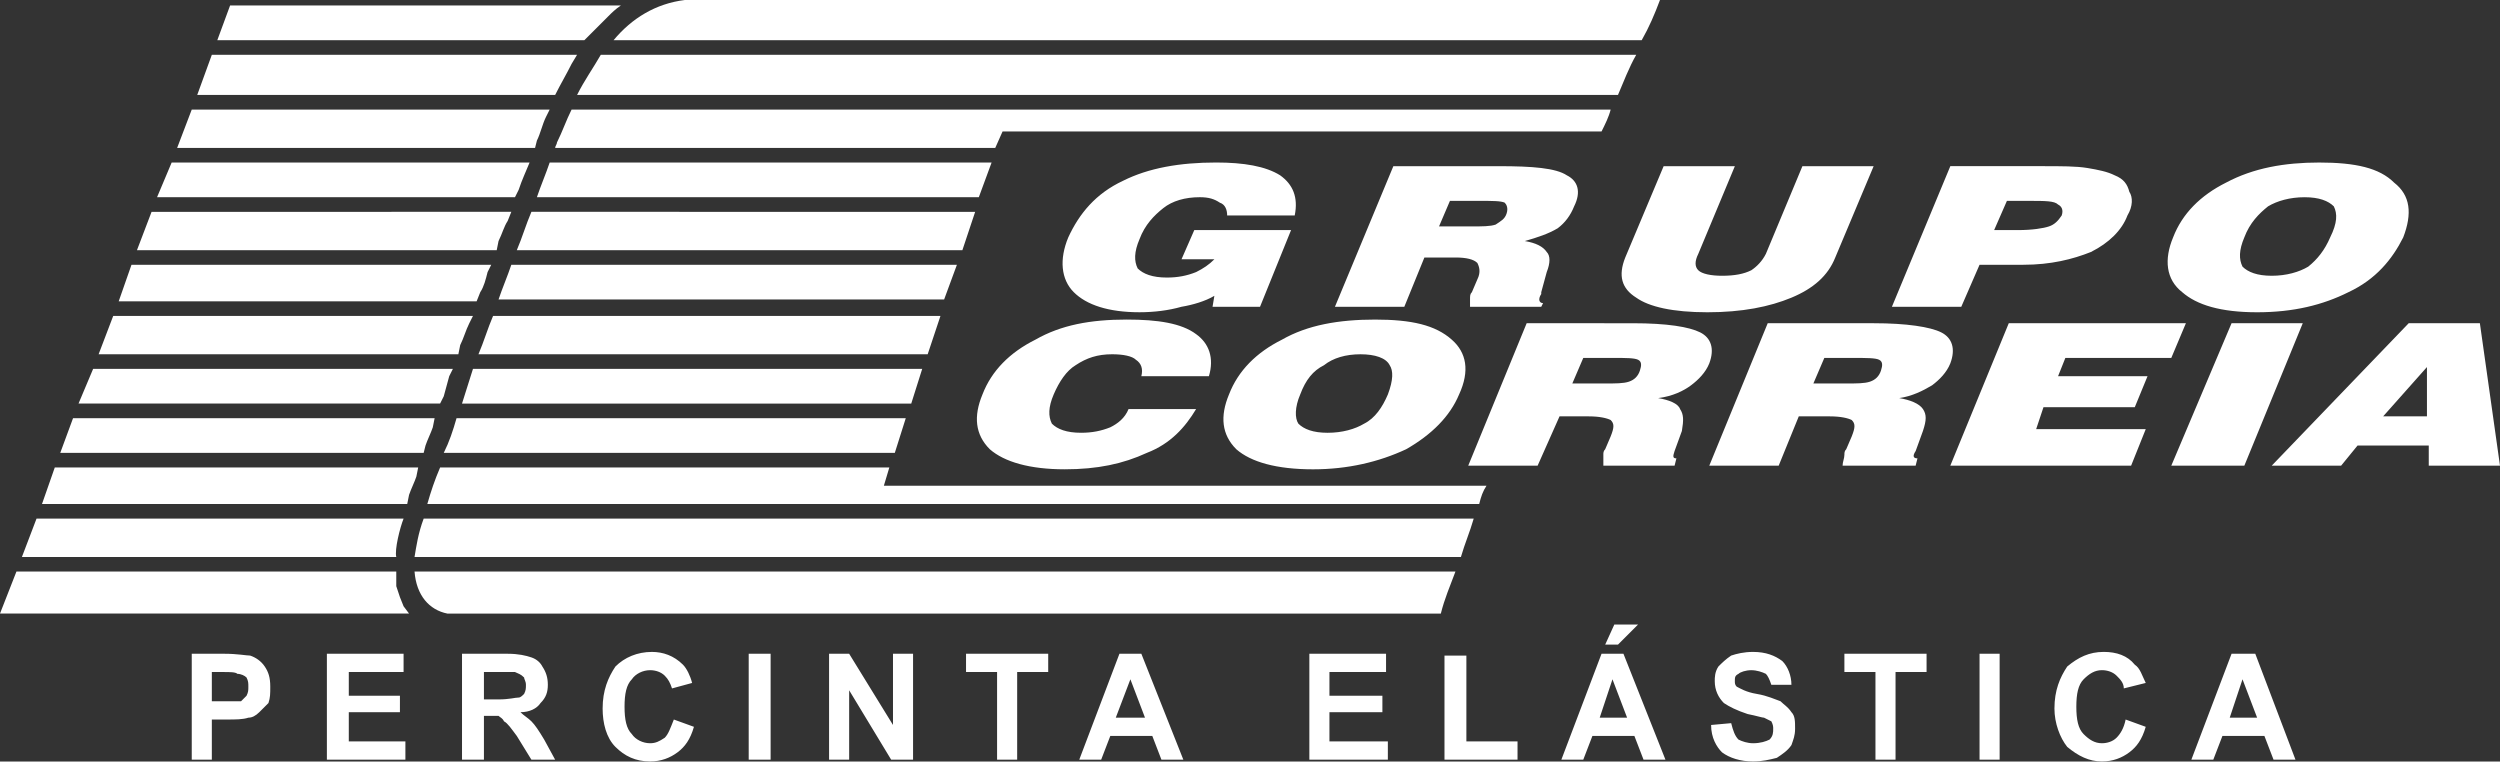
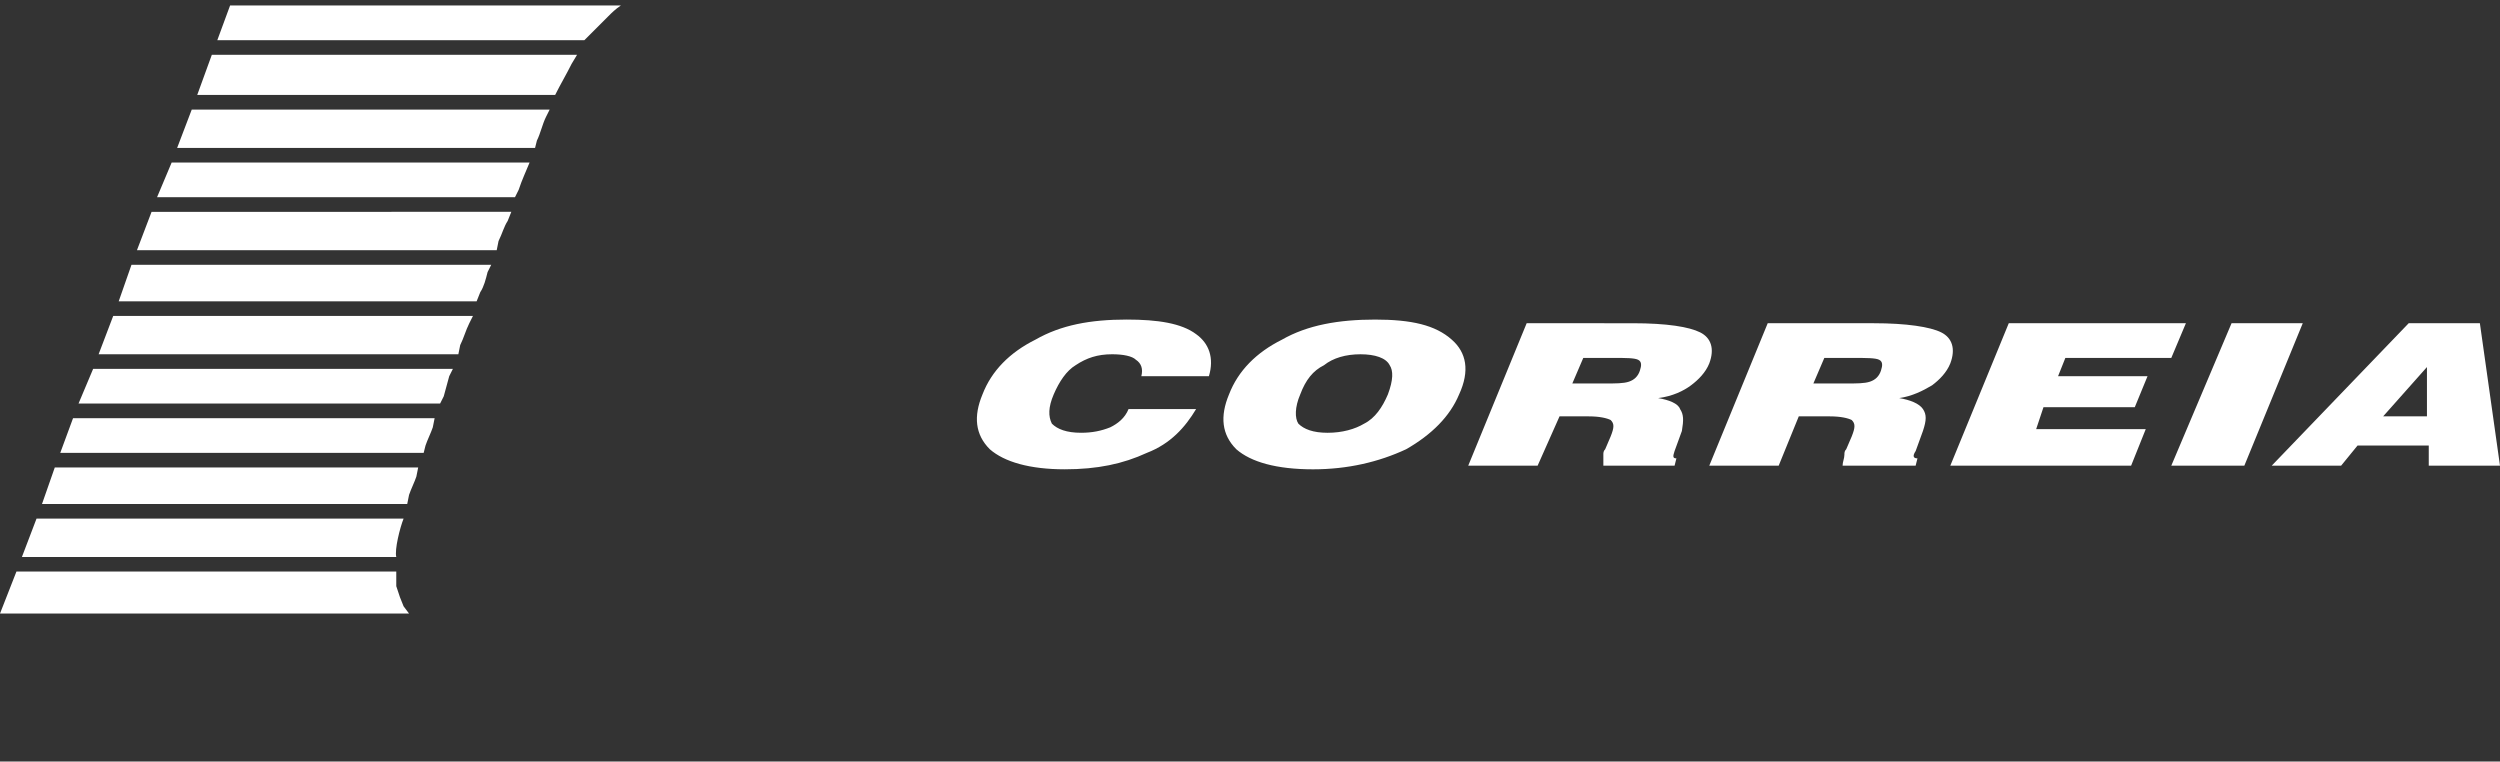
<svg xmlns="http://www.w3.org/2000/svg" version="1.1" id="Layer_1" x="0px" y="0px" width="136.9px" height="41.7px" viewBox="0 0 136.9 41.7" enable-background="new 0 0 136.9 41.7" xml:space="preserve">
  <rect x="0" y="0" width="136.9" height="41.7" fill="#333333" stroke="none" />
  <g>
-     <path fill-rule="evenodd" clip-rule="evenodd" fill="#FFFFFF" d="M66.399,16.799l0.1-0.6c-0.5,0.3-1.2,0.5-1.8,0.6   c-0.7,0.2-1.5,0.3-2.3,0.3c-1.7,0-2.9-0.4-3.6-1.1c-0.7-0.7-0.8-1.8-0.3-3c0.6-1.3,1.5-2.399,3-3.1c1.4-0.7,3.1-1,5.101-1   c1.499,0,2.7,0.2,3.5,0.701c0.699,0.5,1,1.199,0.799,2.199h-3.7c0-0.3-0.1-0.6-0.4-0.7c-0.3-0.2-0.6-0.3-1.099-0.3   c-0.801,0-1.501,0.2-2.001,0.6s-1,0.9-1.3,1.7c-0.299,0.7-0.299,1.2-0.1,1.6c0.3,0.3,0.8,0.5,1.6,0.5c0.6,0,1.1-0.099,1.6-0.3   c0.4-0.2,0.7-0.4,1-0.7h-1.8l0.7-1.6h5.3l-1.7,4.2H66.399z M78.801,12.399h1.698c0.7,0,1.102,0,1.4-0.1c0.3-0.2,0.5-0.3,0.6-0.6   c0.102-0.3,0-0.5-0.1-0.6c-0.2-0.1-0.7-0.1-1.398-0.1h-1.602L78.801,12.399z M73.101,16.799L76.3,9.1h5.801   c1.799,0,3.099,0.1,3.7,0.501c0.599,0.299,0.8,0.899,0.398,1.699c-0.198,0.5-0.5,0.9-0.899,1.2c-0.5,0.3-1.101,0.5-1.801,0.7   c0.602,0.1,1,0.3,1.2,0.6c0.2,0.2,0.2,0.6,0,1.1l-0.3,1.1v0.1c-0.2,0.3-0.1,0.5,0.1,0.5l-0.1,0.2h-3.9v-0.4c0-0.2,0-0.3,0.102-0.4   l0.299-0.7c0.201-0.4,0.102-0.699,0-0.9c-0.2-0.2-0.6-0.299-1.2-0.299h-1.7l-1.1,2.699H73.101z M91.101,9.1h3.9l-2.002,4.8   c-0.199,0.4-0.199,0.701,0,0.9c0.2,0.2,0.7,0.301,1.301,0.301c0.701,0,1.199-0.101,1.6-0.301c0.3-0.199,0.6-0.5,0.8-0.9l2-4.8   h3.901l-2.102,5.001c-0.398,1-1.198,1.699-2.398,2.199c-1.201,0.5-2.701,0.8-4.602,0.8c-1.898,0-3.198-0.3-3.898-0.8   c-0.801-0.5-1-1.199-0.602-2.199L91.101,9.1z M109.199,12.6h1.3c0.801,0,1.4-0.1,1.7-0.2c0.302-0.1,0.5-0.3,0.7-0.6   c0.102-0.3,0-0.5-0.2-0.6c-0.198-0.2-0.7-0.2-1.599-0.2h-1.201L109.199,12.6z M103.601,16.799l3.199-7.7h5c1.1,0,1.899,0,2.501,0.1   c0.599,0.1,1.099,0.2,1.499,0.401c0.5,0.199,0.699,0.5,0.801,0.899c0.199,0.3,0.199,0.8-0.102,1.3c-0.3,0.8-1,1.5-2,2   c-1,0.4-2.199,0.7-3.699,0.7h-2.4l-1,2.3H103.601z M122.899,13c-0.299,0.7-0.299,1.2-0.099,1.601c0.3,0.299,0.8,0.5,1.599,0.5   c0.8,0,1.5-0.201,2-0.5c0.5-0.401,0.901-0.901,1.201-1.601c0.398-0.8,0.398-1.3,0.2-1.7c-0.302-0.3-0.802-0.5-1.602-0.5   s-1.5,0.2-2,0.5C123.699,11.7,123.199,12.2,122.899,13 M118.999,13c0.5-1.3,1.5-2.3,2.9-3c1.5-0.8,3.201-1.1,5.1-1.1   c2,0,3.301,0.3,4.102,1.1c0.898,0.7,1,1.7,0.5,3c-0.601,1.2-1.5,2.3-3,3c-1.401,0.7-3,1.1-5,1.1s-3.301-0.4-4.102-1.1   C118.601,15.299,118.499,14.2,118.999,13" />
    <path fill-rule="evenodd" clip-rule="evenodd" fill="#FFFFFF" d="M61.8,22.399h3.7c-0.6,1-1.4,1.901-2.7,2.401   c-1.3,0.6-2.7,0.899-4.5,0.899c-1.9,0-3.3-0.399-4.1-1.1c-0.8-0.8-0.9-1.8-0.4-3c0.5-1.3,1.5-2.3,2.9-3c1.4-0.8,3-1.1,5-1.1   c1.7,0,3,0.2,3.8,0.8c0.7,0.5,1,1.3,0.7,2.3h-3.7c0.1-0.4,0-0.7-0.3-0.9c-0.2-0.2-0.7-0.3-1.3-0.3c-0.8,0-1.4,0.2-2,0.6   c-0.5,0.3-0.9,0.9-1.2,1.6c-0.3,0.7-0.3,1.2-0.1,1.6c0.3,0.301,0.8,0.499,1.6,0.499c0.6,0,1.1-0.099,1.6-0.3   C61.2,23.2,61.6,22.899,61.8,22.399 M71.2,21.6c-0.3,0.7-0.3,1.299-0.101,1.6C71.4,23.5,71.9,23.699,72.7,23.699s1.5-0.198,2-0.499   c0.599-0.301,1-0.899,1.3-1.6c0.299-0.8,0.299-1.3,0.1-1.6c-0.199-0.4-0.801-0.6-1.6-0.6c-0.8,0-1.5,0.2-1.999,0.6   C71.9,20.3,71.5,20.8,71.2,21.6 M67.3,21.6c0.5-1.3,1.5-2.3,2.9-3c1.399-0.8,3.1-1.1,5.099-1.1c2.001,0,3.301,0.3,4.201,1.1   c0.799,0.7,1,1.7,0.4,3c-0.5,1.2-1.5,2.2-2.899,3C75.5,25.3,73.8,25.7,71.9,25.7c-2,0-3.4-0.399-4.201-1.1   C66.9,23.8,66.8,22.8,67.3,21.6 M86.1,21h1.7c0.7,0,1.101,0,1.4-0.1s0.5-0.3,0.599-0.6C89.9,20,89.9,19.8,89.7,19.7   c-0.2-0.1-0.7-0.1-1.3-0.1h-1.7L86.1,21z M80.4,25.5h3.8l1.2-2.7H87c0.6,0,1,0.099,1.2,0.2c0.2,0.199,0.2,0.398,0,0.898L87.9,24.6   C87.8,24.699,87.8,24.8,87.8,24.9V25.5h3.9l0.1-0.4c-0.2,0-0.2-0.1-0.1-0.401L92.1,23.6C92.2,23,92.2,22.7,92,22.399   c-0.1-0.299-0.6-0.5-1.2-0.599c0.8-0.101,1.4-0.4,1.8-0.7c0.4-0.3,0.801-0.7,1-1.2c0.301-0.8,0.101-1.4-0.5-1.7   c-0.6-0.3-1.8-0.5-3.699-0.5H83.6L80.4,25.5z M99.3,21h1.7c0.7,0,1.1,0,1.4-0.1c0.3-0.1,0.5-0.3,0.6-0.6c0.1-0.3,0.1-0.5-0.1-0.6   c-0.2-0.1-0.7-0.1-1.4-0.1h-1.6L99.3,21z M93.6,25.5l3.2-7.8h5.8c1.801,0,3.101,0.2,3.699,0.5c0.602,0.3,0.801,0.9,0.5,1.7   c-0.199,0.5-0.599,0.9-0.999,1.2c-0.5,0.3-1.1,0.6-1.799,0.7c0.599,0.099,1.099,0.3,1.299,0.599c0.2,0.301,0.2,0.602,0,1.201   l-0.399,1.099C104.7,25,104.8,25.1,105,25.1l-0.1,0.4h-4c0-0.2,0.1-0.4,0.1-0.601c0-0.1,0-0.201,0.1-0.3l0.301-0.701   c0.199-0.5,0.199-0.699,0-0.898c-0.2-0.102-0.601-0.2-1.2-0.2h-1.7l-1.1,2.7H93.6z M106.799,25.5h9.901l0.801-2H111.5l0.4-1.2h5   l0.699-1.7H112.7l0.399-1h5.801l0.8-1.9H110L106.799,25.5z M118.9,25.5l3.3-7.8h3.899l-3.199,7.8H118.9z M130.501,22.8h2.399v-2.7   L130.501,22.8z M124.4,25.5h3.8l0.899-1.102h3.9V25.5h3.9l-1.101-7.8H131.9L124.4,25.5z" />
-     <path fill-rule="evenodd" clip-rule="evenodd" fill="#FFFFFF" d="M24.5,33.6h54.4c0.199-0.801,0.5-1.5,0.8-2.301h-57   C22.8,32.6,23.5,33.4,24.5,33.6 M80,30.5c0.2-0.7,0.5-1.399,0.7-2.1H23.2c-0.3,0.8-0.4,1.501-0.5,2.1H80z M81.001,27.6   c0.099-0.4,0.199-0.7,0.399-1h-33l0.3-1H24.1c-0.3,0.699-0.5,1.3-0.7,2H81.001z M49,24.799l0.6-1.899H25   c-0.2,0.7-0.4,1.3-0.7,1.899H49z M49.9,22.1l0.6-1.9H25.9c-0.2,0.6-0.4,1.3-0.6,1.9H49.9z M50.8,19.4l0.7-2.1H27   c-0.3,0.7-0.5,1.4-0.8,2.1H50.8z M51.7,16.4l0.7-1.9H28c-0.2,0.6-0.5,1.3-0.7,1.9H51.7z M52.7,13.7l0.7-2.1H29.1   c-0.3,0.7-0.5,1.4-0.8,2.1H52.7z M53.6,10.8l0.7-1.9H30.1c-0.2,0.6-0.5,1.3-0.7,1.9H53.6z M54.5,8.1l0.4-0.9h32.8   C87.9,6.8,88.1,6.4,88.2,6H31.3c-0.3,0.6-0.5,1.2-0.8,1.8c0,0.1-0.1,0.2-0.1,0.3H54.5z M88.6,5.2C88.9,4.5,89.2,3.7,89.6,3H32.9   c-0.4,0.7-0.9,1.4-1.3,2.2H88.6z M89.9,2.2C90.3,1.5,90.6,0.8,90.9,0H37.5c-1.6,0.2-2.9,1-3.9,2.2H89.9z" />
    <path fill-rule="evenodd" clip-rule="evenodd" fill="#FFFFFF" d="M12.6,0.3H34c-0.3,0.2-0.5,0.4-0.7,0.6L32,2.2H11.9L12.6,0.3z    M30.4,5.2H10.8L11.6,3h20l-0.3,0.5C31,4.1,30.7,4.6,30.4,5.2 M29.3,8.1H9.7L10.5,6h19.6l-0.2,0.4c-0.2,0.4-0.3,0.9-0.5,1.3   L29.3,8.1z M28.2,10.8H8.6l0.8-1.9H29c-0.2,0.5-0.4,0.9-0.6,1.5L28.2,10.8z M27.2,13.7H7.5l0.8-2.1H28l-0.2,0.5   c-0.2,0.3-0.3,0.7-0.5,1.1L27.2,13.7z M26.1,16.5H6.5l0.7-2h19.7l-0.2,0.4c-0.1,0.4-0.2,0.8-0.4,1.1L26.1,16.5z M25.1,19.399H5.4   l0.8-2.1h19.7l-0.2,0.4c-0.2,0.4-0.3,0.8-0.5,1.2L25.1,19.399z M24.1,22.099H4.3L5.1,20.2h19.7l-0.2,0.4l-0.3,1.101L24.1,22.099z    M23.2,24.799H3.3L4,22.9h19.8l-0.1,0.5c-0.1,0.3-0.3,0.699-0.4,1L23.2,24.799z M22.3,27.599h-20l0.7-2h19.9l-0.1,0.5   c-0.1,0.301-0.3,0.7-0.4,1L22.3,27.599z M21.7,30.5H1.2L2,28.4h20.1C21.9,28.9,21.6,30.099,21.7,30.5 M22.4,33.599H0l0.9-2.3h20.8   v0.5v0.3l0.2,0.601l0.2,0.5L22.4,33.599z" />
-     <path fill-rule="evenodd" clip-rule="evenodd" fill="#FFFFFF" d="M10.5,41.6v-5.8h1.8c0.7,0,1.2,0.1,1.4,0.1   c0.299,0.1,0.6,0.3,0.799,0.6C14.7,36.8,14.8,37.1,14.8,37.6c0,0.399,0,0.599-0.1,0.899c-0.201,0.2-0.4,0.401-0.5,0.5   c-0.201,0.2-0.4,0.301-0.6,0.301c-0.3,0.101-0.7,0.101-1.2,0.101h-0.8V41.6H10.5z M11.6,36.8v1.601h0.6h1   c0.1-0.101,0.2-0.202,0.3-0.301c0.1-0.2,0.1-0.3,0.1-0.5s0-0.3-0.1-0.5C13.4,37,13.2,36.9,13,36.9c-0.1-0.1-0.4-0.1-0.8-0.1H11.6z    M17.9,41.6v-5.8h4.2v1h-3v1.3h2.8V39h-2.8V40.6h3.1v1H17.9z M25.3,41.6v-5.8h2.5c0.6,0,1,0.1,1.3,0.199   c0.3,0.101,0.5,0.301,0.6,0.5c0.2,0.301,0.3,0.601,0.3,1c0,0.4-0.1,0.699-0.4,1C29.4,38.8,29,39,28.5,39c0.2,0.2,0.4,0.301,0.6,0.5   c0.2,0.2,0.4,0.5,0.7,1l0.6,1.101h-1.3l-0.8-1.3c-0.301-0.4-0.5-0.7-0.7-0.801c-0.101-0.199-0.2-0.199-0.3-0.3h-0.6h-0.2v2.4H25.3z    M26.5,38.3h0.8c0.6,0,0.9-0.102,1.1-0.102c0.1,0,0.2-0.099,0.3-0.199c0.1-0.199,0.1-0.301,0.1-0.5s-0.1-0.301-0.1-0.399   c-0.2-0.2-0.3-0.2-0.5-0.3h-0.8h-0.9V38.3z M36.9,39.401L38,39.8c-0.2,0.699-0.5,1.1-0.9,1.399s-0.9,0.499-1.5,0.499   c-0.8,0-1.4-0.299-1.9-0.799S33,39.6,33,38.8c0-1,0.3-1.7,0.7-2.301c0.5-0.5,1.2-0.8,2-0.8c0.6,0,1.2,0.2,1.7,0.7   c0.2,0.2,0.4,0.6,0.5,1l-1.1,0.299c-0.1-0.299-0.2-0.5-0.4-0.699c-0.2-0.199-0.5-0.3-0.8-0.3c-0.4,0-0.8,0.2-1,0.499   C34.3,37.5,34.2,38,34.2,38.7c0,0.701,0.1,1.2,0.4,1.5c0.2,0.3,0.6,0.5,1,0.5c0.3,0,0.5-0.1,0.8-0.3   C36.6,40.2,36.7,39.9,36.9,39.401 M40.999,35.8h1.2v5.8h-1.2V35.8z M45.4,41.6v-5.8h1.1l2.4,3.899V35.8h1.099v5.8H48.8l-2.3-3.8   v3.8H45.4z M54.6,41.6v-4.8h-1.7v-1h4.5v1h-1.7v4.8H54.6z M64.8,41.6h-1.2l-0.5-1.3h-2.3l-0.5,1.3h-1.2l2.2-5.8h1.2L64.8,41.6z    M62.7,39.3l-0.8-2.102L61.1,39.3H62.7z M71.7,41.6v-5.8h4.2v1H72.8v1.3h2.9V39h-2.9V40.6h3.199v1H71.7z M79.1,41.6v-5.7h1.199v4.7   H83.1v1H79.1z M91.2,41.6H90l-0.501-1.3H87.2l-0.5,1.3h-1.2l2.2-5.8h1.2L91.2,41.6z M89.1,39.3l-0.801-2.102L87.6,39.3H89.1z    M87.9,35.3l0.5-1.101h1.3L88.6,35.3H87.9z M93.7,39.7l1.1-0.1C94.9,40,95,40.3,95.2,40.5c0.2,0.101,0.5,0.2,0.799,0.2   c0.401,0,0.701-0.1,0.901-0.2C97.1,40.3,97.1,40.1,97.1,39.9c0-0.1,0-0.2-0.101-0.4c0,0-0.199-0.099-0.399-0.199   c-0.101,0-0.399-0.101-0.899-0.2c-0.601-0.199-1-0.4-1.3-0.601C94.1,38.199,93.9,37.8,93.9,37.3c0-0.2,0-0.5,0.199-0.801   c0.199-0.199,0.4-0.399,0.7-0.6c0.3-0.1,0.699-0.2,1.199-0.2c0.701,0,1.201,0.2,1.601,0.5c0.301,0.3,0.5,0.8,0.5,1.3h-1.101   C96.9,37.199,96.8,37,96.7,36.9c-0.201-0.1-0.5-0.2-0.8-0.2c-0.301,0-0.601,0.101-0.7,0.2C95,37,95,37.1,95,37.3   c0,0.1,0,0.199,0.1,0.3c0.2,0.099,0.5,0.3,1.101,0.399c0.6,0.101,1,0.301,1.299,0.401C97.7,38.6,97.9,38.7,98.1,39   c0.199,0.2,0.199,0.5,0.199,0.9S98.2,40.5,98.1,40.8c-0.199,0.3-0.5,0.5-0.801,0.699c-0.398,0.101-0.8,0.199-1.3,0.199   c-0.699,0-1.299-0.199-1.7-0.499C93.999,40.9,93.7,40.4,93.7,39.7 M102.7,41.6v-4.8h-1.701v-1h4.5v1H103.8v4.8H102.7z M108.4,35.8   h1.1v5.8h-1.1V35.8z M116.4,39.401l1.1,0.399c-0.2,0.699-0.5,1.1-0.9,1.399c-0.399,0.3-0.899,0.499-1.5,0.499   c-0.699,0-1.3-0.299-1.899-0.799c-0.4-0.5-0.7-1.3-0.7-2.1c0-1,0.3-1.7,0.7-2.301c0.6-0.5,1.2-0.8,2-0.8c0.7,0,1.299,0.2,1.7,0.7   c0.3,0.2,0.399,0.6,0.6,1l-1.201,0.299c0-0.299-0.199-0.5-0.398-0.699c-0.2-0.199-0.5-0.3-0.801-0.3c-0.399,0-0.699,0.2-1,0.499   C113.8,37.5,113.7,38,113.7,38.7c0,0.701,0.1,1.2,0.399,1.5c0.301,0.3,0.601,0.5,1,0.5c0.301,0,0.601-0.1,0.801-0.3   C116.1,40.2,116.299,39.9,116.4,39.401 M125.7,41.6h-1.201l-0.5-1.3H121.7l-0.5,1.3h-1.201l2.201-5.8h1.299L125.7,41.6z    M123.6,39.3l-0.8-2.102l-0.7,2.102H123.6z" />
  </g>
</svg>